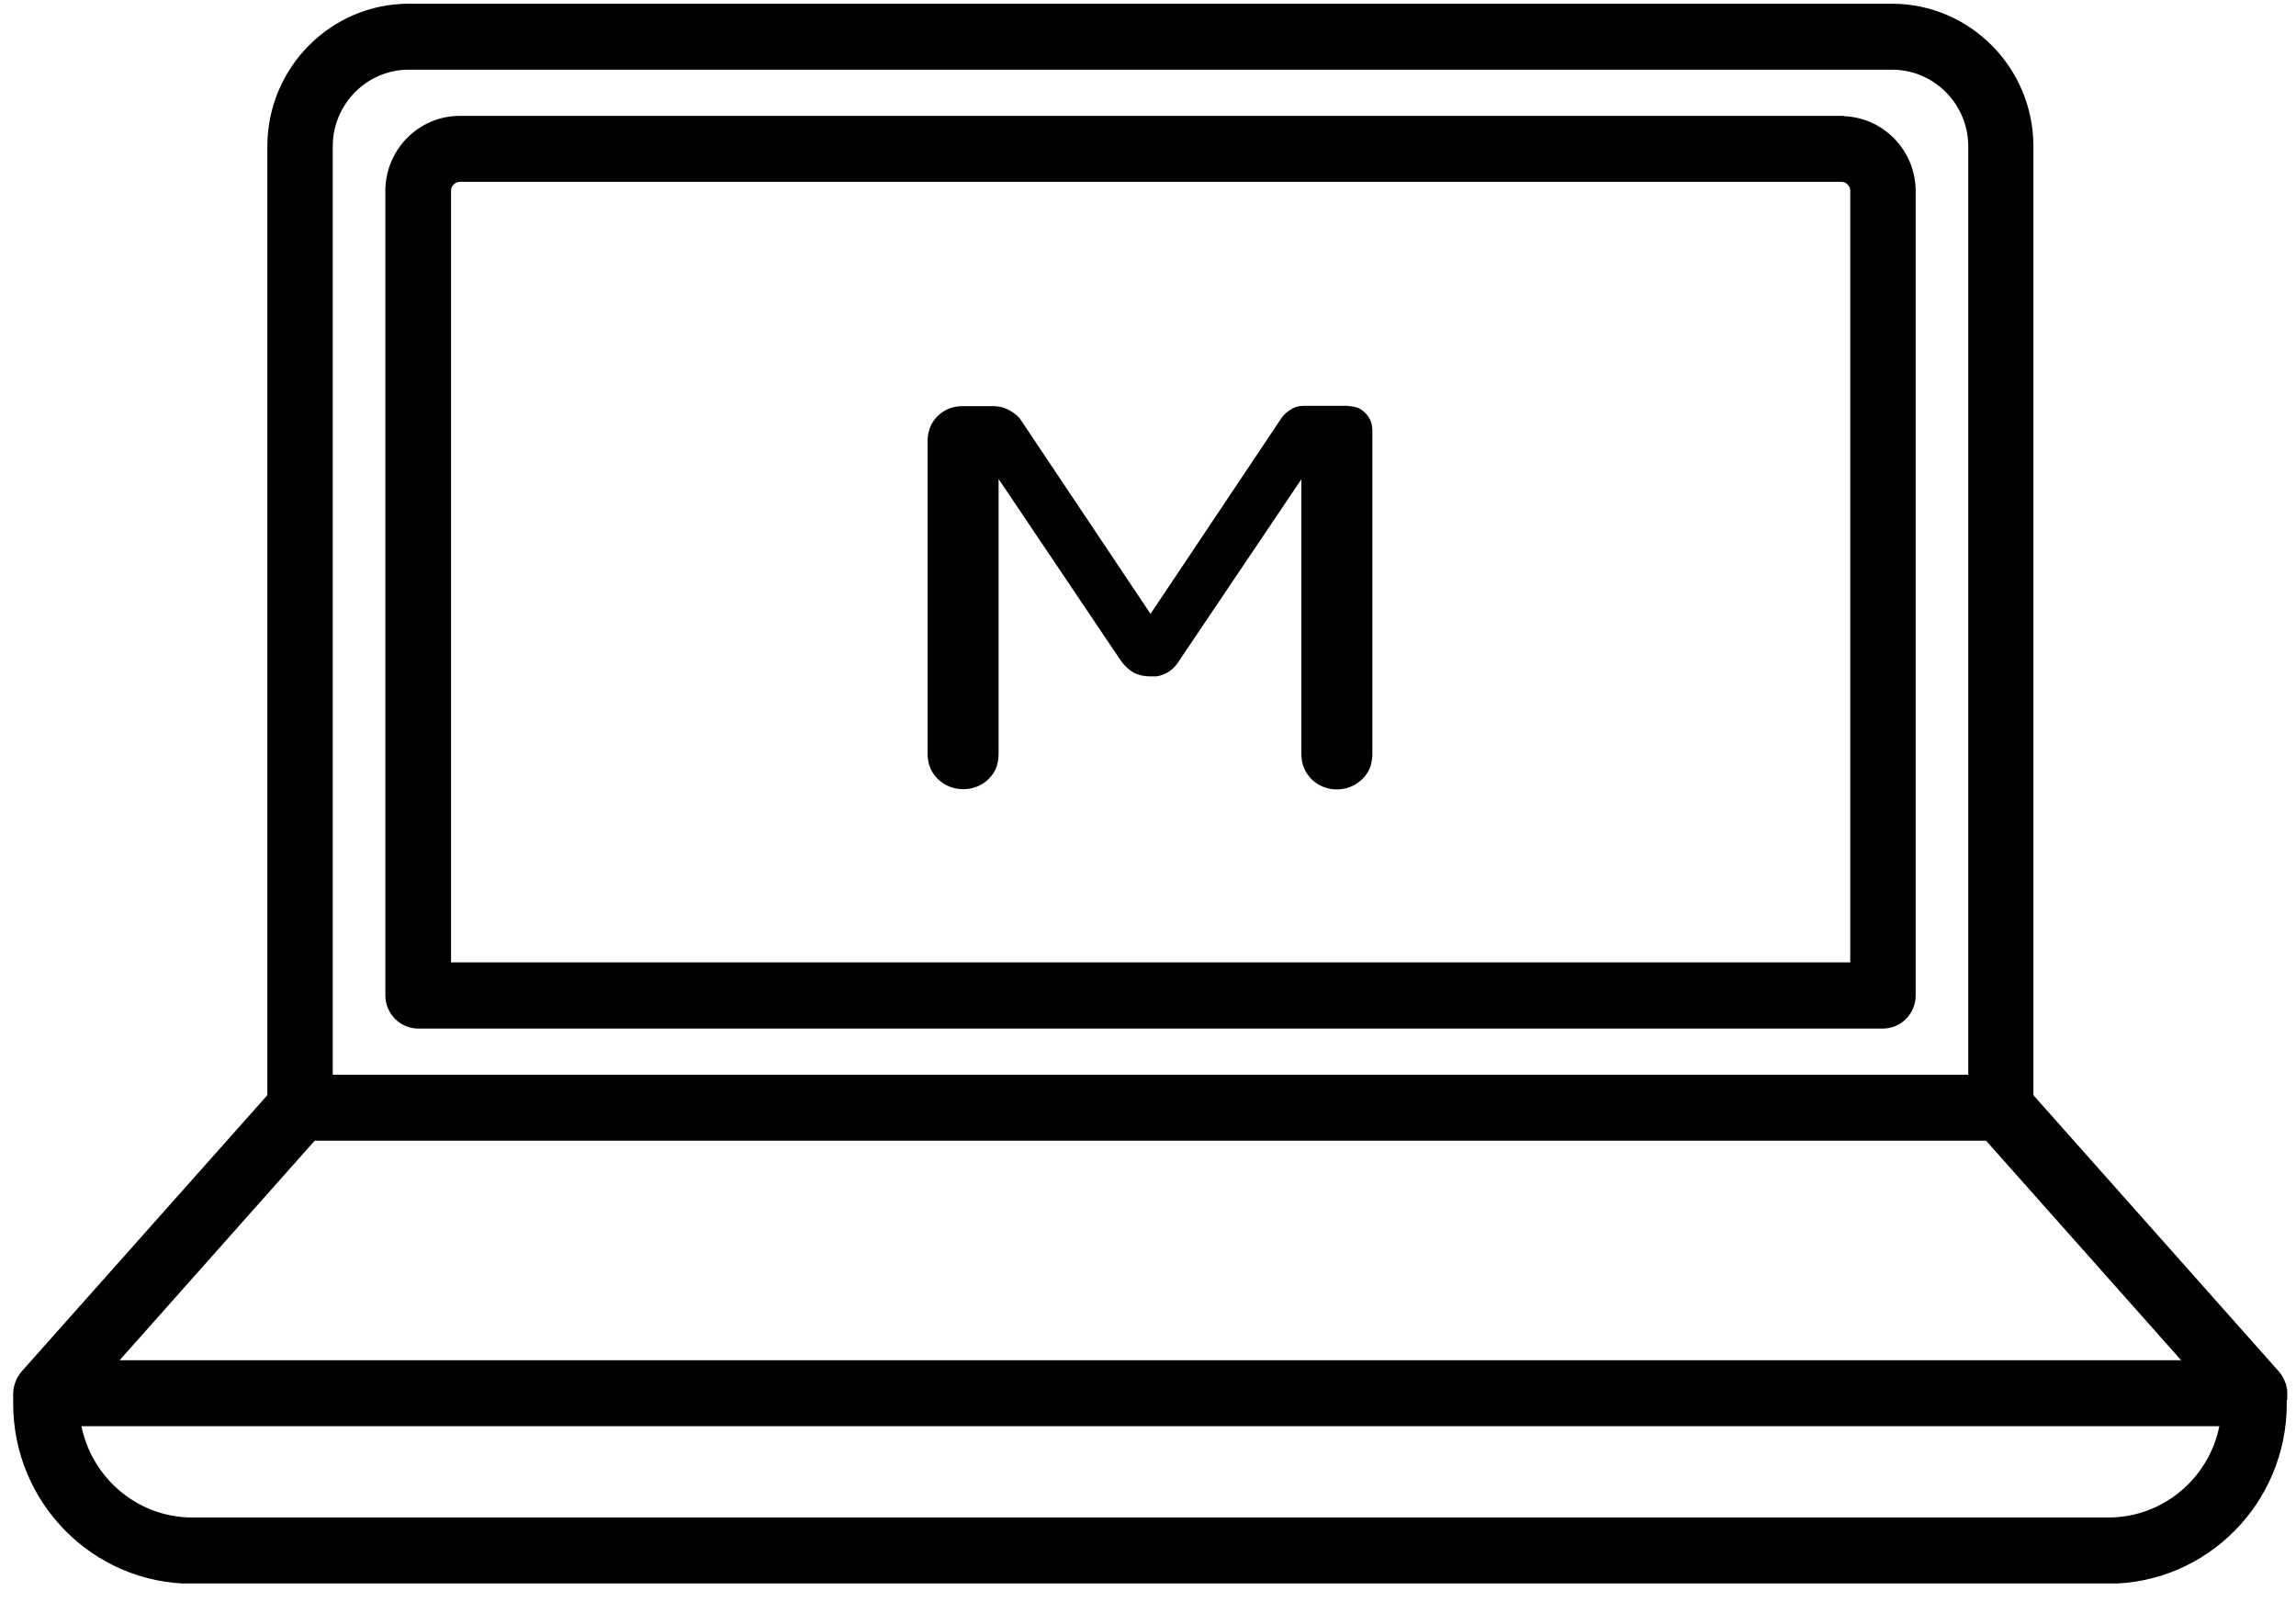
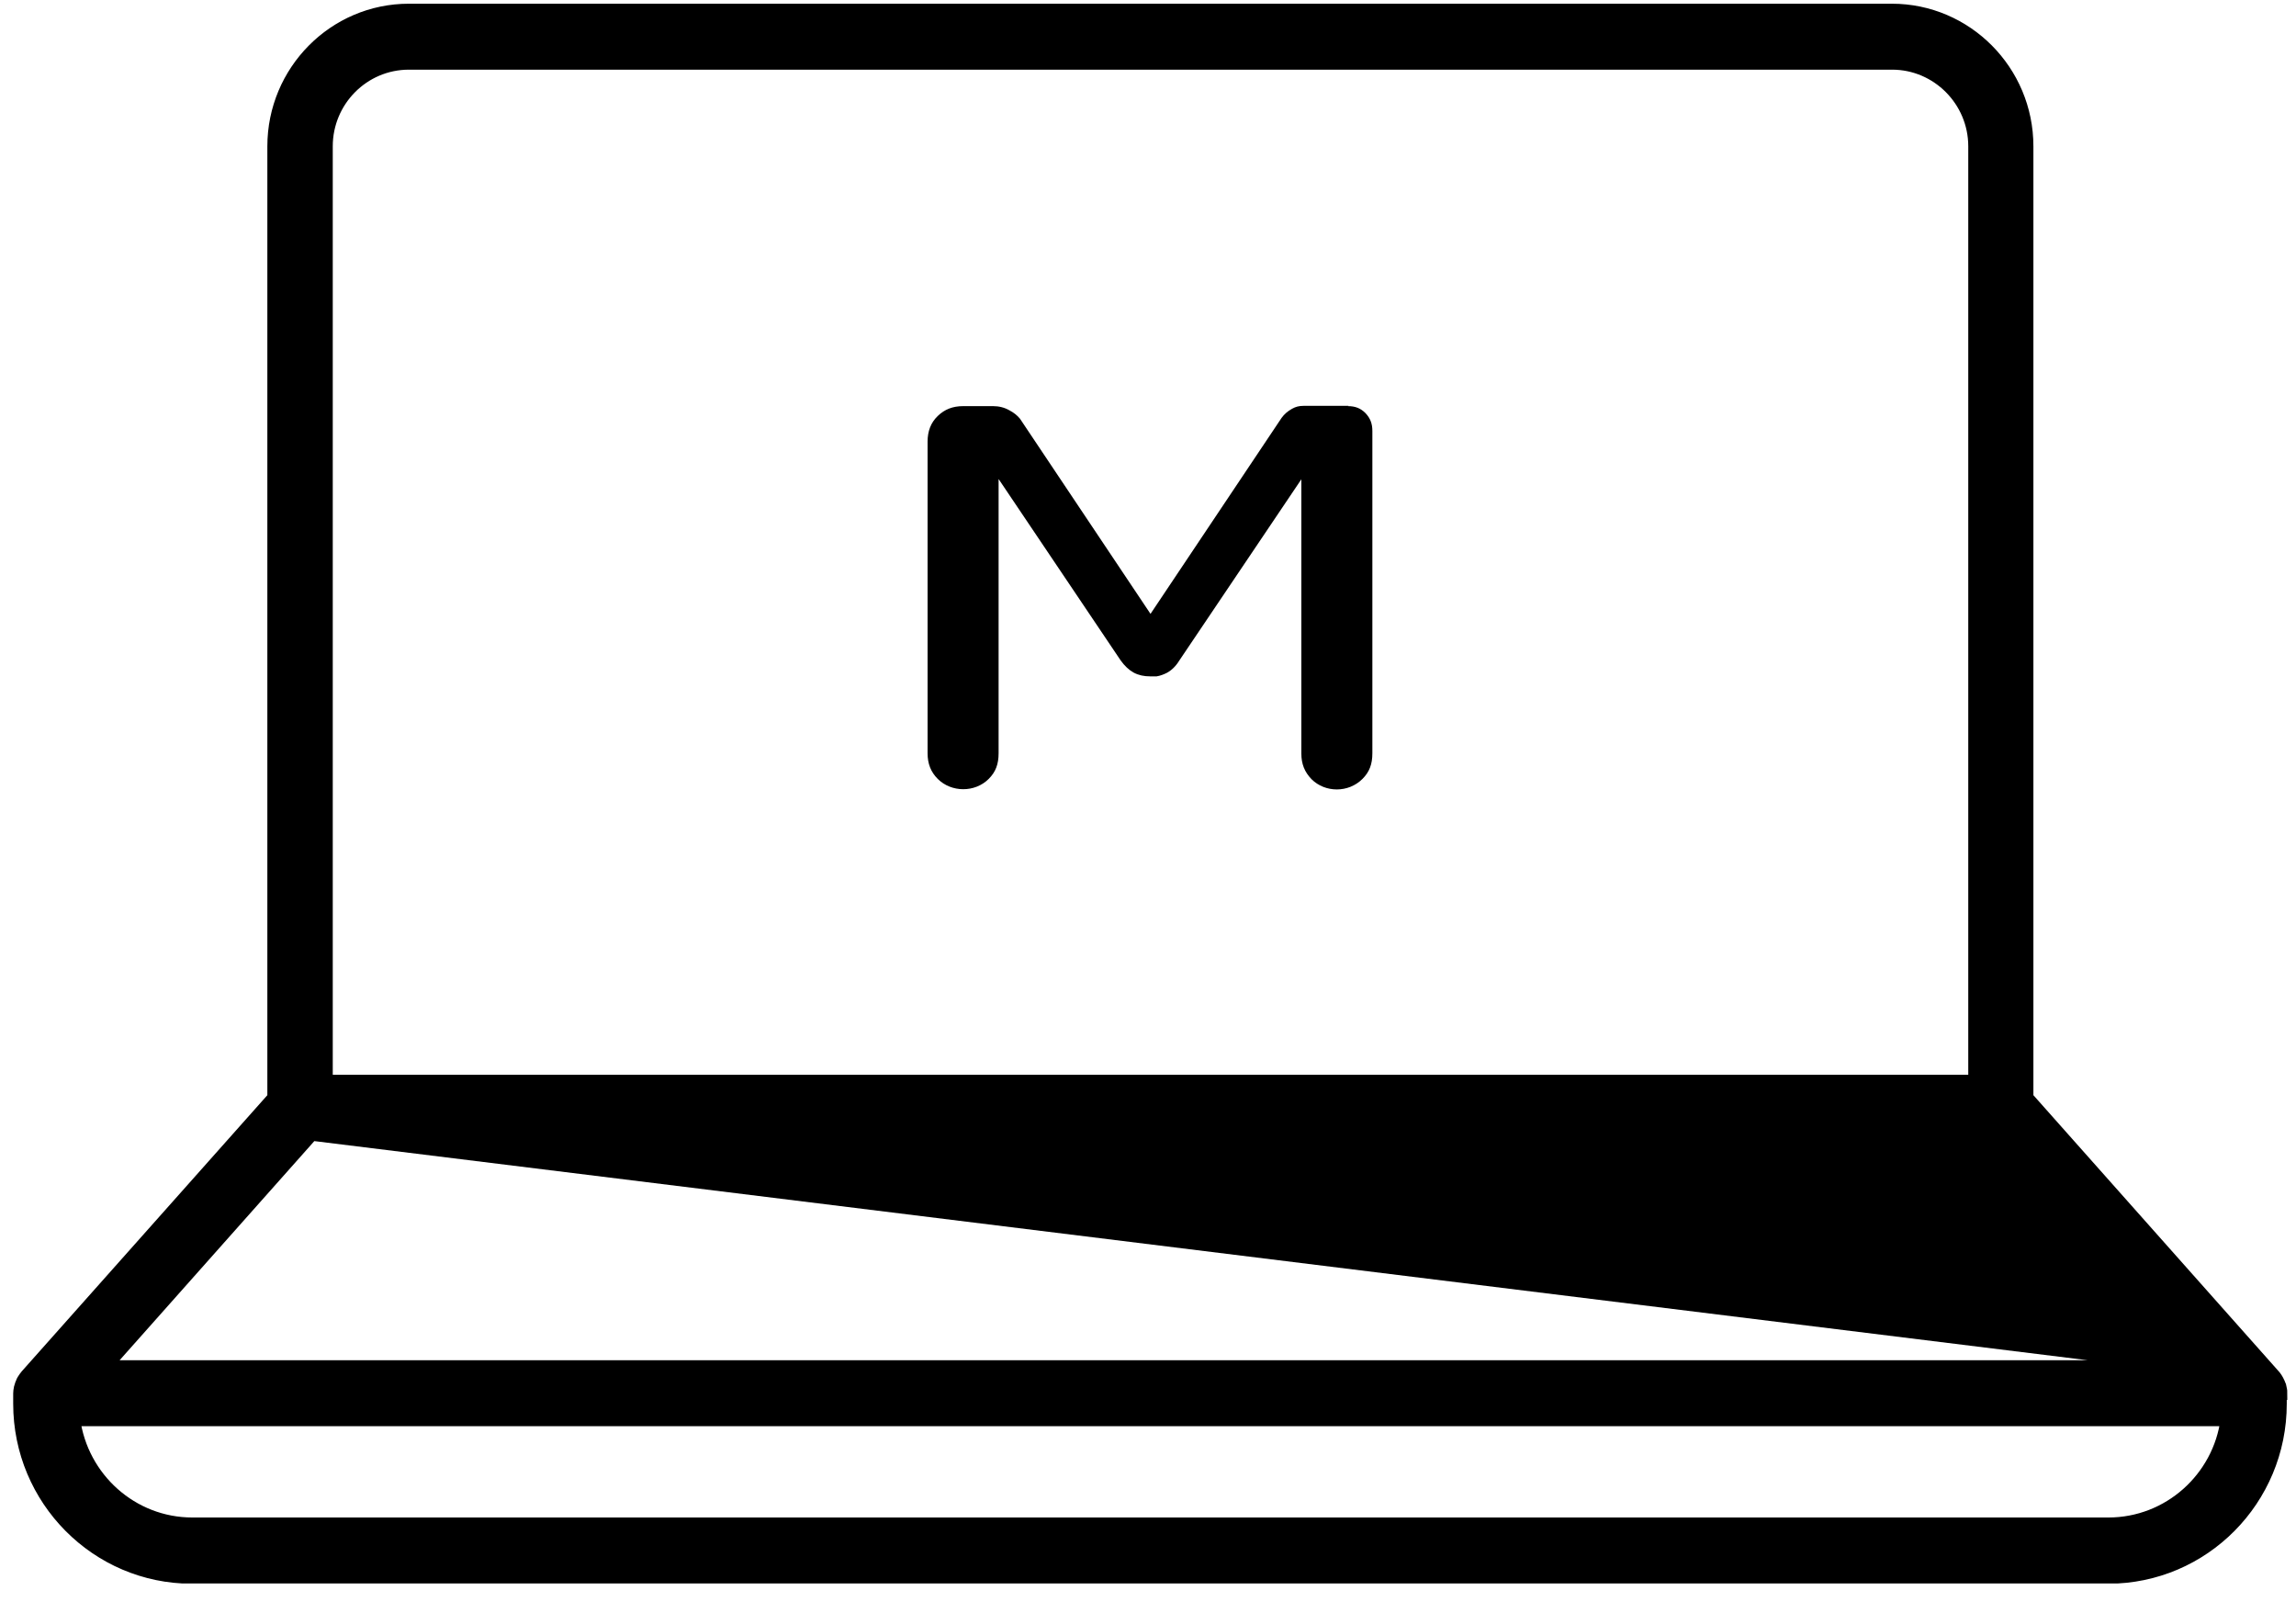
<svg xmlns="http://www.w3.org/2000/svg" width="86" height="60" viewBox="0 0 86 60" fill="none">
  <g clip-path="url(#clip0_7710_1838)">
-     <path d="M68.954 4.589H17.224C15.824 4.589 14.684 5.739 14.684 7.149V37.279C14.684 37.819 15.124 38.269 15.664 38.269H70.524C71.064 38.269 71.504 37.829 71.504 37.279V7.159C71.504 5.749 70.364 4.599 68.964 4.599L68.954 4.589ZM16.644 7.149C16.644 6.829 16.904 6.559 17.234 6.559H68.964C69.284 6.559 69.554 6.819 69.554 7.149V36.289H16.644V7.159V7.149Z" fill="black" stroke="black" stroke-width="0.5" stroke-miterlimit="10" />
-     <path d="M85.424 52.179C85.424 52.119 85.424 52.069 85.404 52.009C85.404 51.989 85.404 51.979 85.394 51.959C85.394 51.919 85.374 51.879 85.354 51.839C85.354 51.829 85.344 51.809 85.334 51.789C85.314 51.739 85.284 51.689 85.254 51.639C85.254 51.639 85.244 51.629 85.234 51.609C85.214 51.579 85.194 51.549 85.164 51.519L75.914 41.109V5.479C75.914 2.669 73.644 0.389 70.864 0.389H15.314C12.524 0.389 10.264 2.679 10.264 5.479V41.109L1.004 51.519C1.004 51.519 0.954 51.579 0.934 51.609C0.934 51.609 0.924 51.619 0.914 51.639C0.884 51.689 0.854 51.729 0.834 51.789C0.834 51.799 0.824 51.819 0.814 51.839C0.804 51.879 0.784 51.919 0.774 51.959C0.774 51.979 0.774 51.989 0.764 52.009C0.754 52.059 0.744 52.119 0.744 52.179V52.569C0.744 56.149 3.634 59.059 7.184 59.059H78.964C82.524 59.059 85.404 56.149 85.404 52.569V52.179H85.414H85.424ZM7.204 57.079C4.934 57.079 3.054 55.369 2.754 53.159H83.424C83.134 55.369 81.244 57.079 78.974 57.079H7.204ZM12.214 5.479C12.214 3.759 13.604 2.359 15.314 2.359H70.874C72.574 2.359 73.974 3.759 73.974 5.479V40.499H12.214V5.479ZM11.674 42.469H74.504L82.254 51.189H3.924L11.674 42.469Z" fill="black" stroke="black" stroke-width="0.5" stroke-miterlimit="10" />
+     <path d="M85.424 52.179C85.424 52.119 85.424 52.069 85.404 52.009C85.404 51.989 85.404 51.979 85.394 51.959C85.394 51.919 85.374 51.879 85.354 51.839C85.354 51.829 85.344 51.809 85.334 51.789C85.314 51.739 85.284 51.689 85.254 51.639C85.254 51.639 85.244 51.629 85.234 51.609C85.214 51.579 85.194 51.549 85.164 51.519L75.914 41.109V5.479C75.914 2.669 73.644 0.389 70.864 0.389H15.314C12.524 0.389 10.264 2.679 10.264 5.479V41.109L1.004 51.519C1.004 51.519 0.954 51.579 0.934 51.609C0.934 51.609 0.924 51.619 0.914 51.639C0.884 51.689 0.854 51.729 0.834 51.789C0.834 51.799 0.824 51.819 0.814 51.839C0.804 51.879 0.784 51.919 0.774 51.959C0.774 51.979 0.774 51.989 0.764 52.009C0.754 52.059 0.744 52.119 0.744 52.179V52.569C0.744 56.149 3.634 59.059 7.184 59.059H78.964C82.524 59.059 85.404 56.149 85.404 52.569V52.179H85.414H85.424ZM7.204 57.079C4.934 57.079 3.054 55.369 2.754 53.159H83.424C83.134 55.369 81.244 57.079 78.974 57.079H7.204ZM12.214 5.479C12.214 3.759 13.604 2.359 15.314 2.359H70.874C72.574 2.359 73.974 3.759 73.974 5.479V40.499H12.214V5.479ZM11.674 42.469L82.254 51.189H3.924L11.674 42.469Z" fill="black" stroke="black" stroke-width="0.5" stroke-miterlimit="10" />
    <path d="M50.514 15.199H48.824C48.664 15.199 48.534 15.229 48.394 15.309C48.234 15.399 48.104 15.509 48.004 15.649L43.094 22.989L38.204 15.679C38.104 15.559 37.984 15.459 37.814 15.369C37.624 15.259 37.414 15.209 37.194 15.209H36.084C35.684 15.209 35.384 15.329 35.124 15.579C34.864 15.829 34.744 16.149 34.744 16.539V28.209C34.744 28.599 34.864 28.909 35.124 29.169C35.634 29.679 36.514 29.689 37.034 29.169C37.294 28.909 37.404 28.619 37.404 28.209V17.939L41.974 24.729C42.124 24.939 42.284 25.089 42.464 25.189C42.654 25.289 42.854 25.329 43.074 25.329H43.324C43.454 25.309 43.584 25.259 43.704 25.199C43.874 25.109 44.034 24.959 44.164 24.749L48.744 17.949V28.219C48.744 28.609 48.864 28.909 49.124 29.179C49.634 29.689 50.504 29.699 51.034 29.169C51.294 28.909 51.404 28.619 51.404 28.209V16.139C51.404 15.859 51.324 15.659 51.144 15.469C50.964 15.289 50.764 15.209 50.484 15.209L50.514 15.199Z" fill="black" />
  </g>
  <defs>
    <clipPath id="clip0_7710_1838">
      <rect width="85.18" height="59.16" fill="white" transform="translate(0.494 0.139)" />
    </clipPath>
  </defs>
</svg>